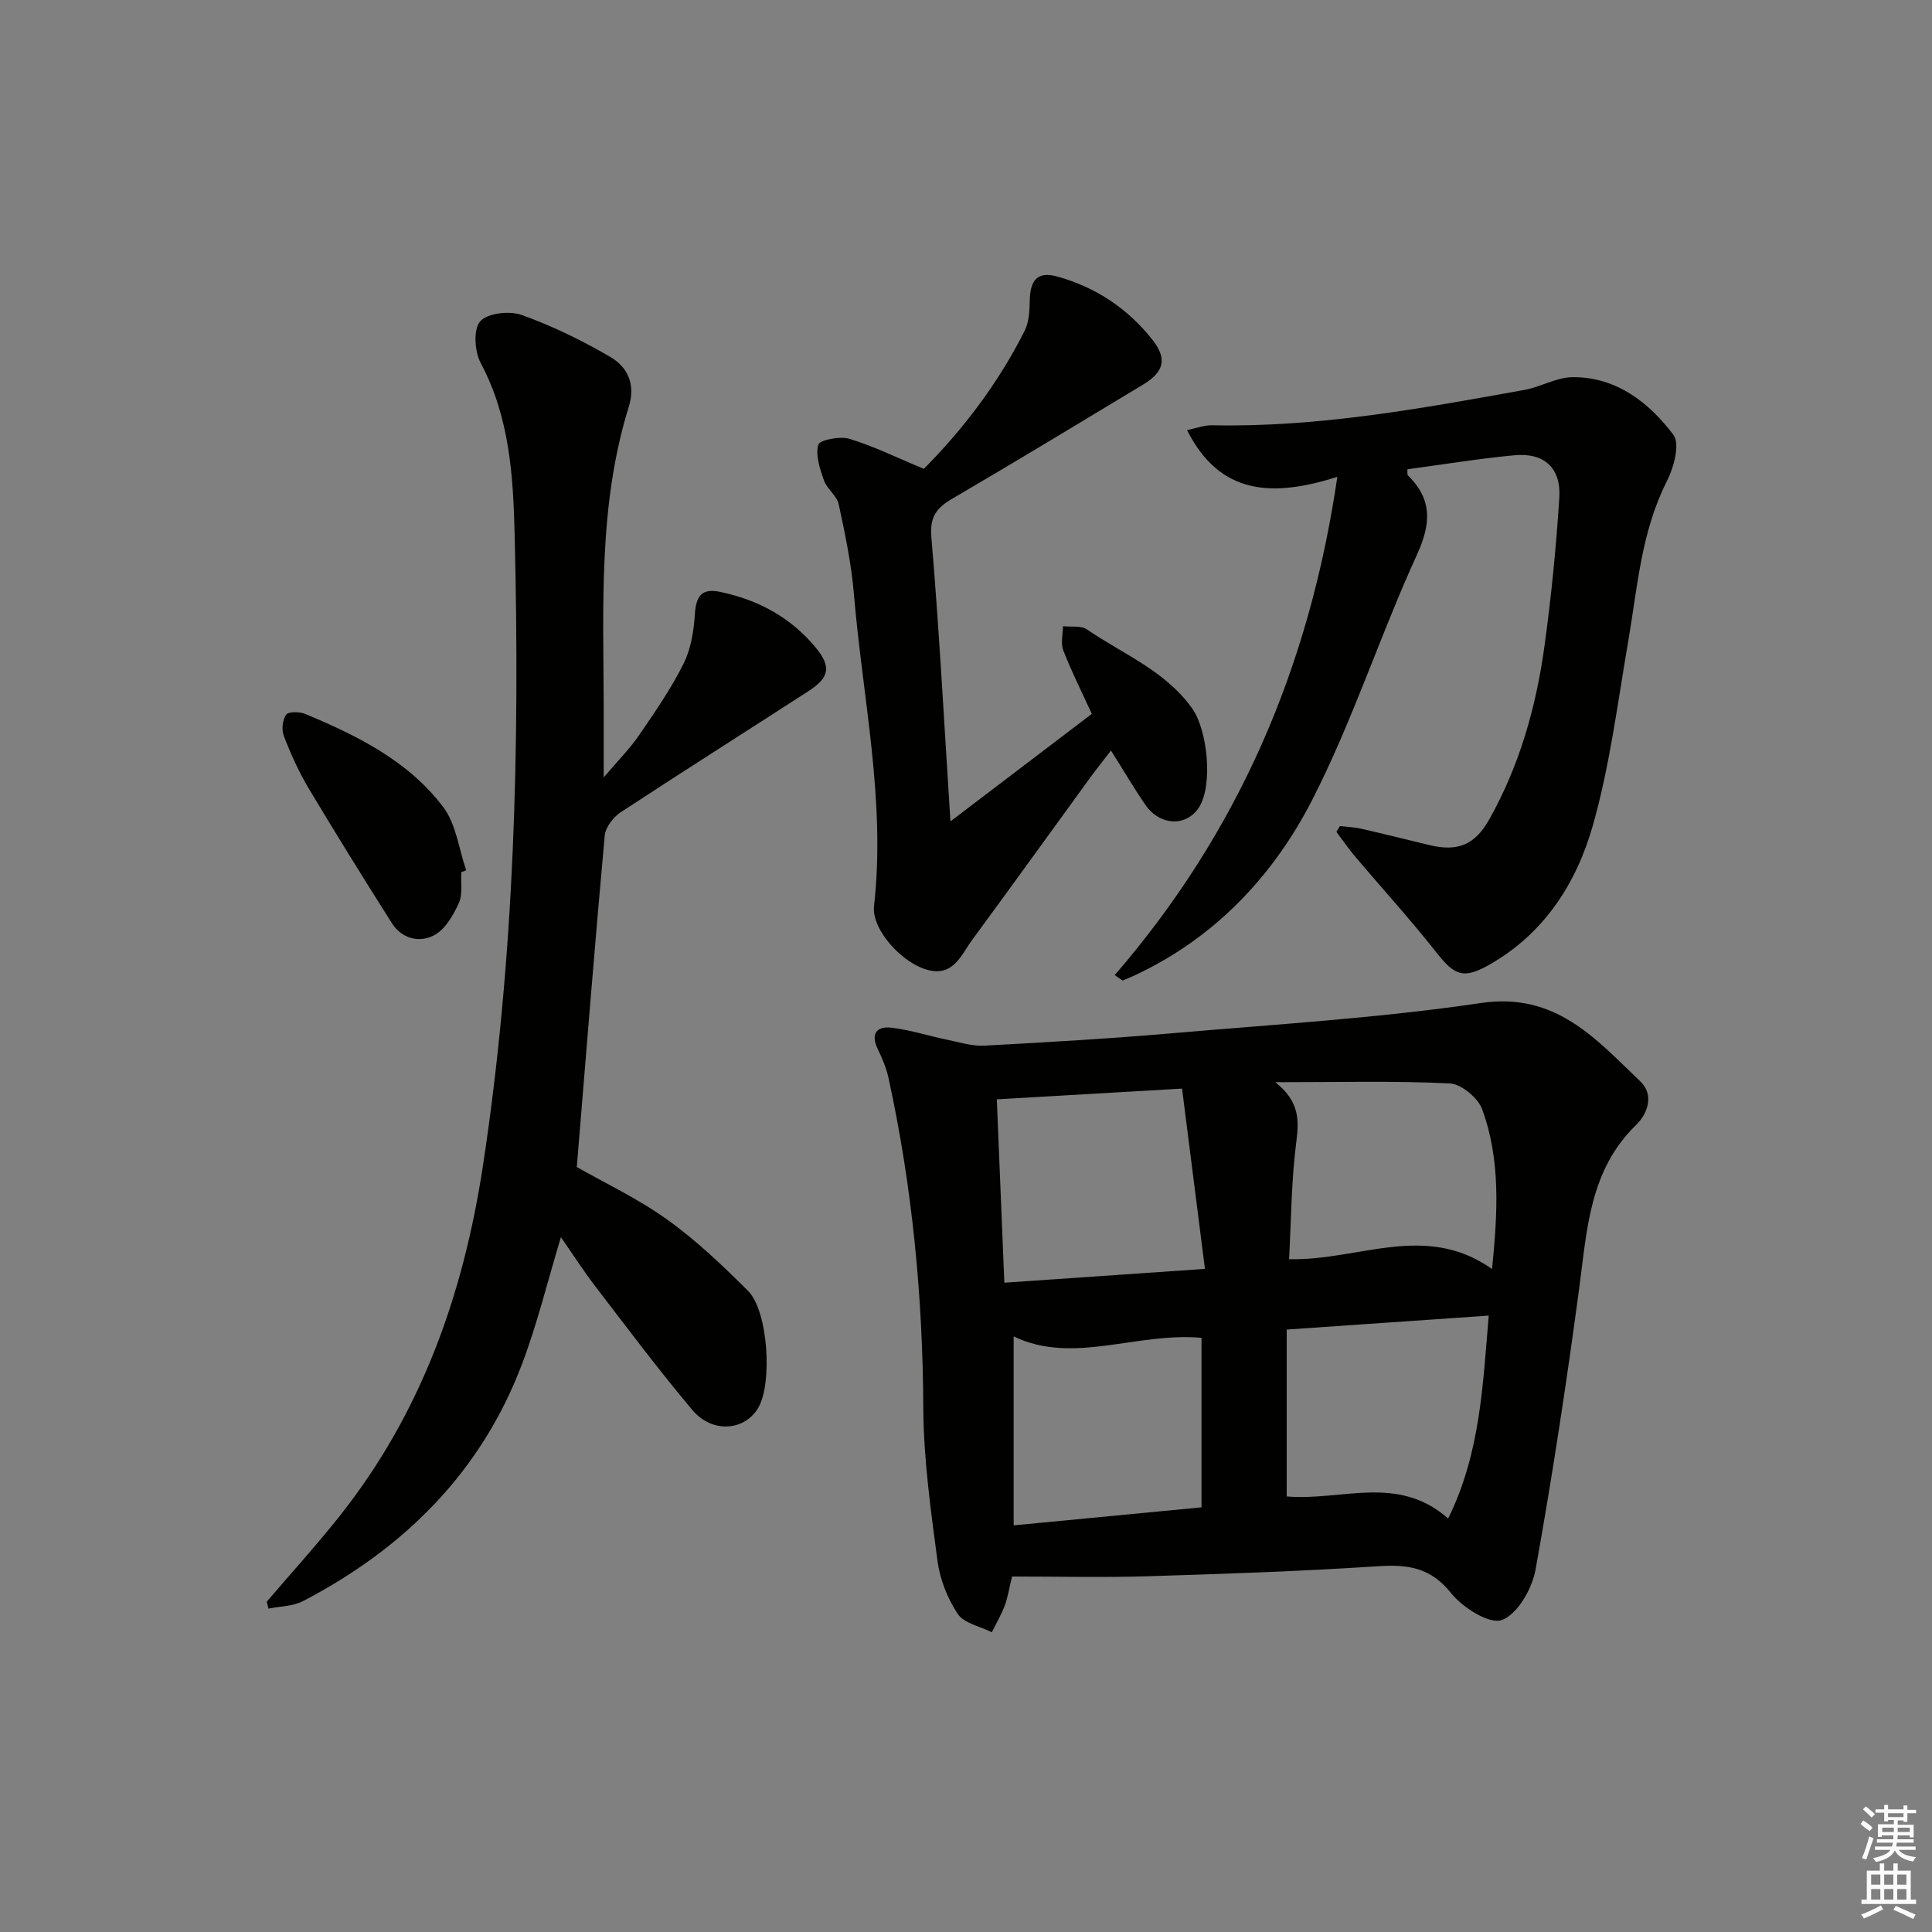
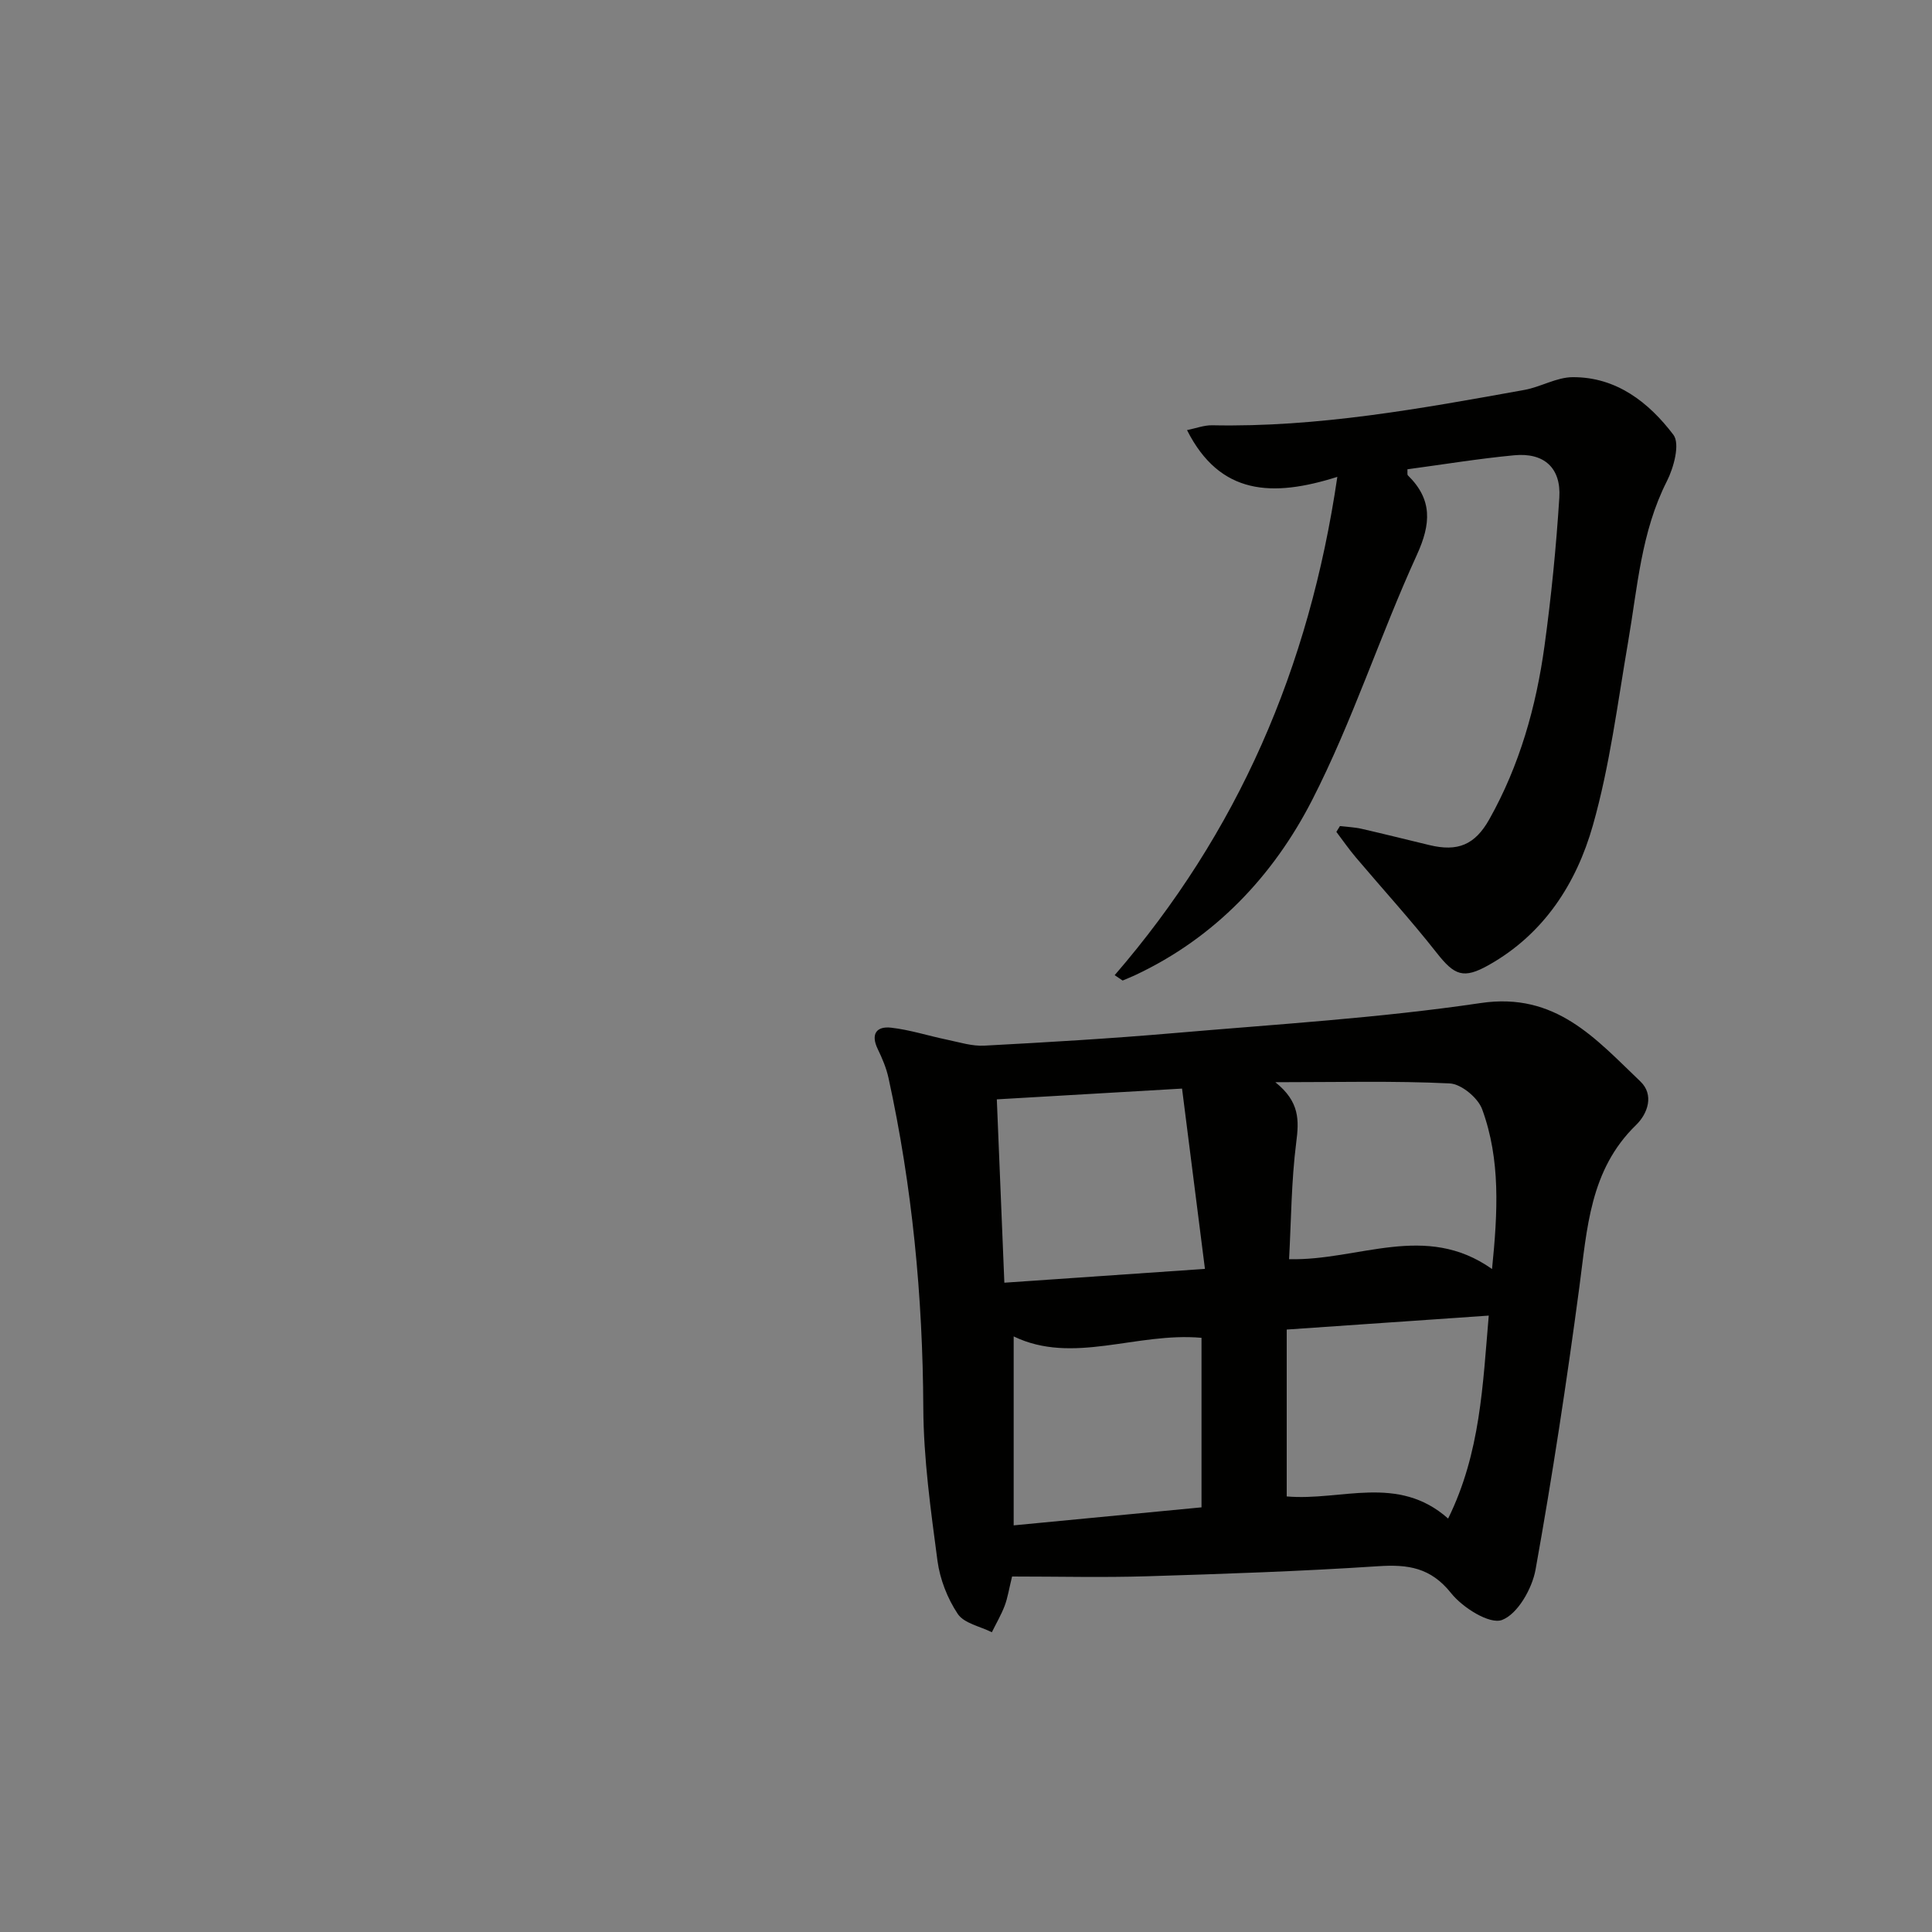
<svg xmlns="http://www.w3.org/2000/svg" enable-background="new 0 0 400 400" viewBox="0 0 400 400">
  <rect x="0" y="0" width="400" height="400" fill="#808080" stroke="none" />
  <g fill="#010100">
    <path d="m209.54 326.4c-.64 2.58-.9 4.38-1.53 6.05-.72 1.89-1.76 3.66-2.66 5.49-2.42-1.22-5.75-1.84-7.06-3.8-2.14-3.21-3.69-7.19-4.2-11.02-1.39-10.51-2.88-21.11-2.93-31.68-.11-23.03-2.29-45.76-7.2-68.24-.45-2.07-1.31-4.1-2.24-6.02-1.5-3.12-.22-4.75 2.77-4.41 3.91.44 7.72 1.69 11.6 2.49 2.55.53 5.17 1.37 7.71 1.23 13.1-.7 26.21-1.47 39.28-2.6 21.19-1.83 42.47-3.11 63.48-6.22 15.55-2.31 23.82 7.42 33.05 16.22 2.9 2.76 1.56 6.66-.89 9.04-9.58 9.3-10.12 21.46-11.73 33.53-2.61 19.56-5.58 39.09-9.07 58.51-.71 3.95-3.72 9.22-6.95 10.43-2.56.96-8.14-2.55-10.53-5.55-4.23-5.32-8.94-5.99-15.12-5.58-15.92 1.05-31.89 1.59-47.84 2.08-9.12.28-18.27.05-27.94.05zm39.93-63.69c-1.64-12.87-3.17-24.94-4.74-37.33-13.03.76-25.53 1.49-38.35 2.23.53 12.88 1.03 25.22 1.56 37.96 13.86-.95 27.03-1.86 41.53-2.86zm59.44.03c1.18-11.73 1.79-22.63-2.05-33.09-.87-2.37-4.33-5.23-6.72-5.34-11.49-.56-23.02-.25-36.1-.25 5.1 4.06 4.91 7.94 4.33 12.48-1.02 7.99-1.04 16.11-1.48 24.16 14.38.36 28.2-7.75 42.02 2.04zm-42.51 12.53v34.55c11.26.99 23-4.67 33.42 4.58 6.71-13.61 7.17-27.72 8.41-42.02-14.29.98-27.84 1.92-41.83 2.89zm-17.64 1.71c-13.52-1.21-26.6 5.64-38.89-.29v39.12c13.53-1.3 26.16-2.51 38.89-3.73 0-12.09 0-23.51 0-35.1z" />
-     <path d="m55.23 331.61c5.07-5.93 10.32-11.71 15.16-17.82 16.87-21.27 25.56-45.87 29.6-72.45 6.58-43.26 7.64-86.78 6.57-130.41-.3-12.31-1.02-24.51-7.05-35.8-1.26-2.37-1.54-6.97-.09-8.6 1.53-1.72 6.06-2.22 8.59-1.32 6.36 2.28 12.54 5.29 18.38 8.71 3.54 2.08 5.24 5.63 3.8 10.28-6.35 20.39-5.25 41.44-5.2 62.39.01 4.29 0 8.59 0 14.37 3.02-3.57 5.42-5.96 7.3-8.71 3.29-4.8 6.63-9.63 9.22-14.81 1.54-3.08 2.14-6.82 2.36-10.31.23-3.65 1.38-5.38 5.12-4.61 7.91 1.64 14.71 5.27 19.89 11.55 3.24 3.92 2.88 6.18-1.42 8.97-12.97 8.4-26.05 16.65-38.96 25.14-1.54 1.01-3.15 3.11-3.3 4.83-2.06 22.64-3.86 45.3-5.78 68.61 5.53 3.16 12.5 6.44 18.66 10.84 6.05 4.32 11.52 9.54 16.8 14.81 4.18 4.18 5.09 19.26 2.06 24.28-2.84 4.71-9.5 5.24-13.58.39-6.96-8.26-13.44-16.92-20.02-25.5-2.51-3.27-4.74-6.74-7.21-10.3-2.73 9.02-4.86 17.83-8.04 26.24-8.46 22.38-24.36 38.16-45.31 49.09-2.1 1.1-4.78 1.08-7.2 1.58-.1-.47-.23-.95-.35-1.44z" />
    <path d="m230.78 201.9c25.47-29.48 40.29-63.49 46.1-103.17-13.4 4.24-24.29 3.84-31.12-9.68 1.86-.38 3.54-1.03 5.2-1 21.88.45 43.26-3.46 64.64-7.32 3.4-.61 6.67-2.63 10.02-2.64 9.04-.05 15.76 5.23 20.84 11.93 1.41 1.86.08 6.8-1.36 9.63-5.33 10.5-6.07 21.96-8.01 33.21-2.19 12.73-3.79 25.67-7.31 38.05-3.4 11.97-10.1 22.44-21.53 28.88-5.27 2.97-7.11 2.18-10.82-2.54-5.33-6.78-11.16-13.17-16.74-19.76-1.42-1.68-2.68-3.5-4.01-5.26.25-.4.49-.8.74-1.2 1.5.18 3.04.23 4.5.57 4.69 1.07 9.36 2.25 14.04 3.37 5.85 1.41 9.41-.04 12.39-5.35 6.27-11.16 9.69-23.3 11.42-35.87 1.4-10.19 2.42-20.46 3.07-30.72.39-6.18-3.18-9.36-9.34-8.77-7.4.7-14.75 1.91-22.11 2.9.04.64-.07 1.09.1 1.26 5.1 5.01 4.81 10 1.85 16.48-7.64 16.72-13.31 34.39-21.66 50.71-8.04 15.7-20.1 28.5-36.58 36.25-.88.41-1.78.77-2.67 1.15-.56-.38-1.11-.74-1.65-1.11z" />
-     <path d="m196.78 170.06c10.52-8 19.74-15.01 29.27-22.26-2.04-4.45-4.18-8.71-5.91-13.14-.57-1.45-.07-3.33-.06-5.01 1.68.19 3.74-.17 4.97.67 7.48 5.13 16.22 8.54 21.77 16.35 3.2 4.49 4.32 15.79 1.48 20.38-2.56 4.14-8.1 4.01-11.16-.42-2.35-3.41-4.44-6.99-7.12-11.24-1.67 2.17-3.05 3.9-4.36 5.68-8.12 11.17-16.19 22.38-24.37 33.51-2.26 3.07-3.83 7.55-9.04 6.28-5.43-1.32-11.85-8.4-11.29-13.3 2.46-21.78-2.37-43.04-4.16-64.51-.52-6.26-1.83-12.48-3.15-18.64-.38-1.78-2.43-3.16-3.06-4.95-.84-2.38-1.78-5.18-1.17-7.39.27-.98 4.47-1.82 6.43-1.22 5 1.51 9.75 3.87 15.42 6.22 7.92-7.96 15.36-17.59 20.89-28.62.91-1.81 1-4.15 1.04-6.26.09-4.36 1.73-6.04 5.72-4.93 7.92 2.2 14.53 6.59 19.63 13.02 3.16 3.98 2.51 6.7-1.94 9.38-13.09 7.9-26.17 15.81-39.37 23.54-3.29 1.92-4.78 3.71-4.41 8.04 1.62 19.03 2.62 38.11 3.95 58.82z" />
-     <path d="m95.51 180.57c-.13 2.16.32 4.58-.52 6.41-1.14 2.51-2.8 5.41-5.06 6.63-3.04 1.64-6.71.8-8.79-2.47-5.86-9.25-11.64-18.56-17.26-27.96-2.03-3.41-3.68-7.08-5.11-10.79-.5-1.28-.29-3.34.47-4.42.48-.68 2.78-.64 3.95-.16 10.81 4.52 21.37 9.73 28.58 19.29 2.67 3.54 3.23 8.68 4.75 13.09-.33.12-.67.25-1.01.38z" />
  </g>
-   <path d="m385.2 377.6.6-.7c.6.4 1.3.9 1.9 1.5l-.6.7c-.8-.5-1.4-1-1.9-1.5zm.3 7.1c.6-1.4 1.1-2.9 1.5-4.5.3.1.6.3.9.4-.5 1.4-1 2.9-1.5 4.4zm.2-10.1.6-.6c.7.5 1.3 1.1 1.9 1.6l-.7.7c-.6-.6-1.2-1.2-1.8-1.7zm8.4-.8h.8v.9h1.8v.7h-1.8v1.8h-.8v-.3h-1.2v.9h3.3v2.6h-.8v-.4h-2.5c0 .3 0 .6-.1.8h3.4v.7h-3.5c0 .3-.1.6-.1.8h4v.7h-3.5c.7.9 1.9 1.3 3.6 1.5-.2.2-.4.5-.6.9-1.9-.3-3.2-1.1-3.8-2.3-.5 1.1-1.8 2-3.9 2.4-.2-.3-.4-.5-.6-.8 1.9-.4 3.1-.9 3.6-1.7h-3.2v-.7h3.5c.1-.2.1-.5.2-.8h-3.3v-.7h3.4c0-.2 0-.5 0-.8h-2.4v.3h-.8v-2.6h3.3v-.9h-1.2v.3h-.8v-1.8h-1.8v-.7h1.8v-.9h.8v.9h3.2zm-4.4 5.5h2.4c0-.3 0-.6 0-.9h-2.4zm1.2-3.1h3.2v-.8h-3.2zm4.4 2.2h-2.4v.9h2.5v-.9z" fill="#fbfcfa" />
-   <path d="m389.2 385.8h.9v1.5h1.9v-1.5h.9v1.5h2.7v6h1.1v.9h-11.3v-.9h1.1v-6h2.7zm.2 8.7.5.8c-1.2.6-2.5 1.3-4 1.9-.2-.3-.3-.6-.6-.8 1.6-.6 3-1.3 4.1-1.9zm-2-4.3h1.9v-2.1h-1.9zm0 3.1h1.9v-2.2h-1.9zm2.7-3.1h1.9v-2.1h-1.9zm0 3.1h1.9v-2.2h-1.9zm2.4 1.3c1.4.6 2.7 1.2 4.1 1.8l-.5.9c-1.5-.7-2.8-1.4-4.1-1.9zm2.2-6.5h-1.9v2.1h1.9zm-1.9 5.2h1.9v-2.2h-1.9z" fill="#fbfcfa" />
</svg>